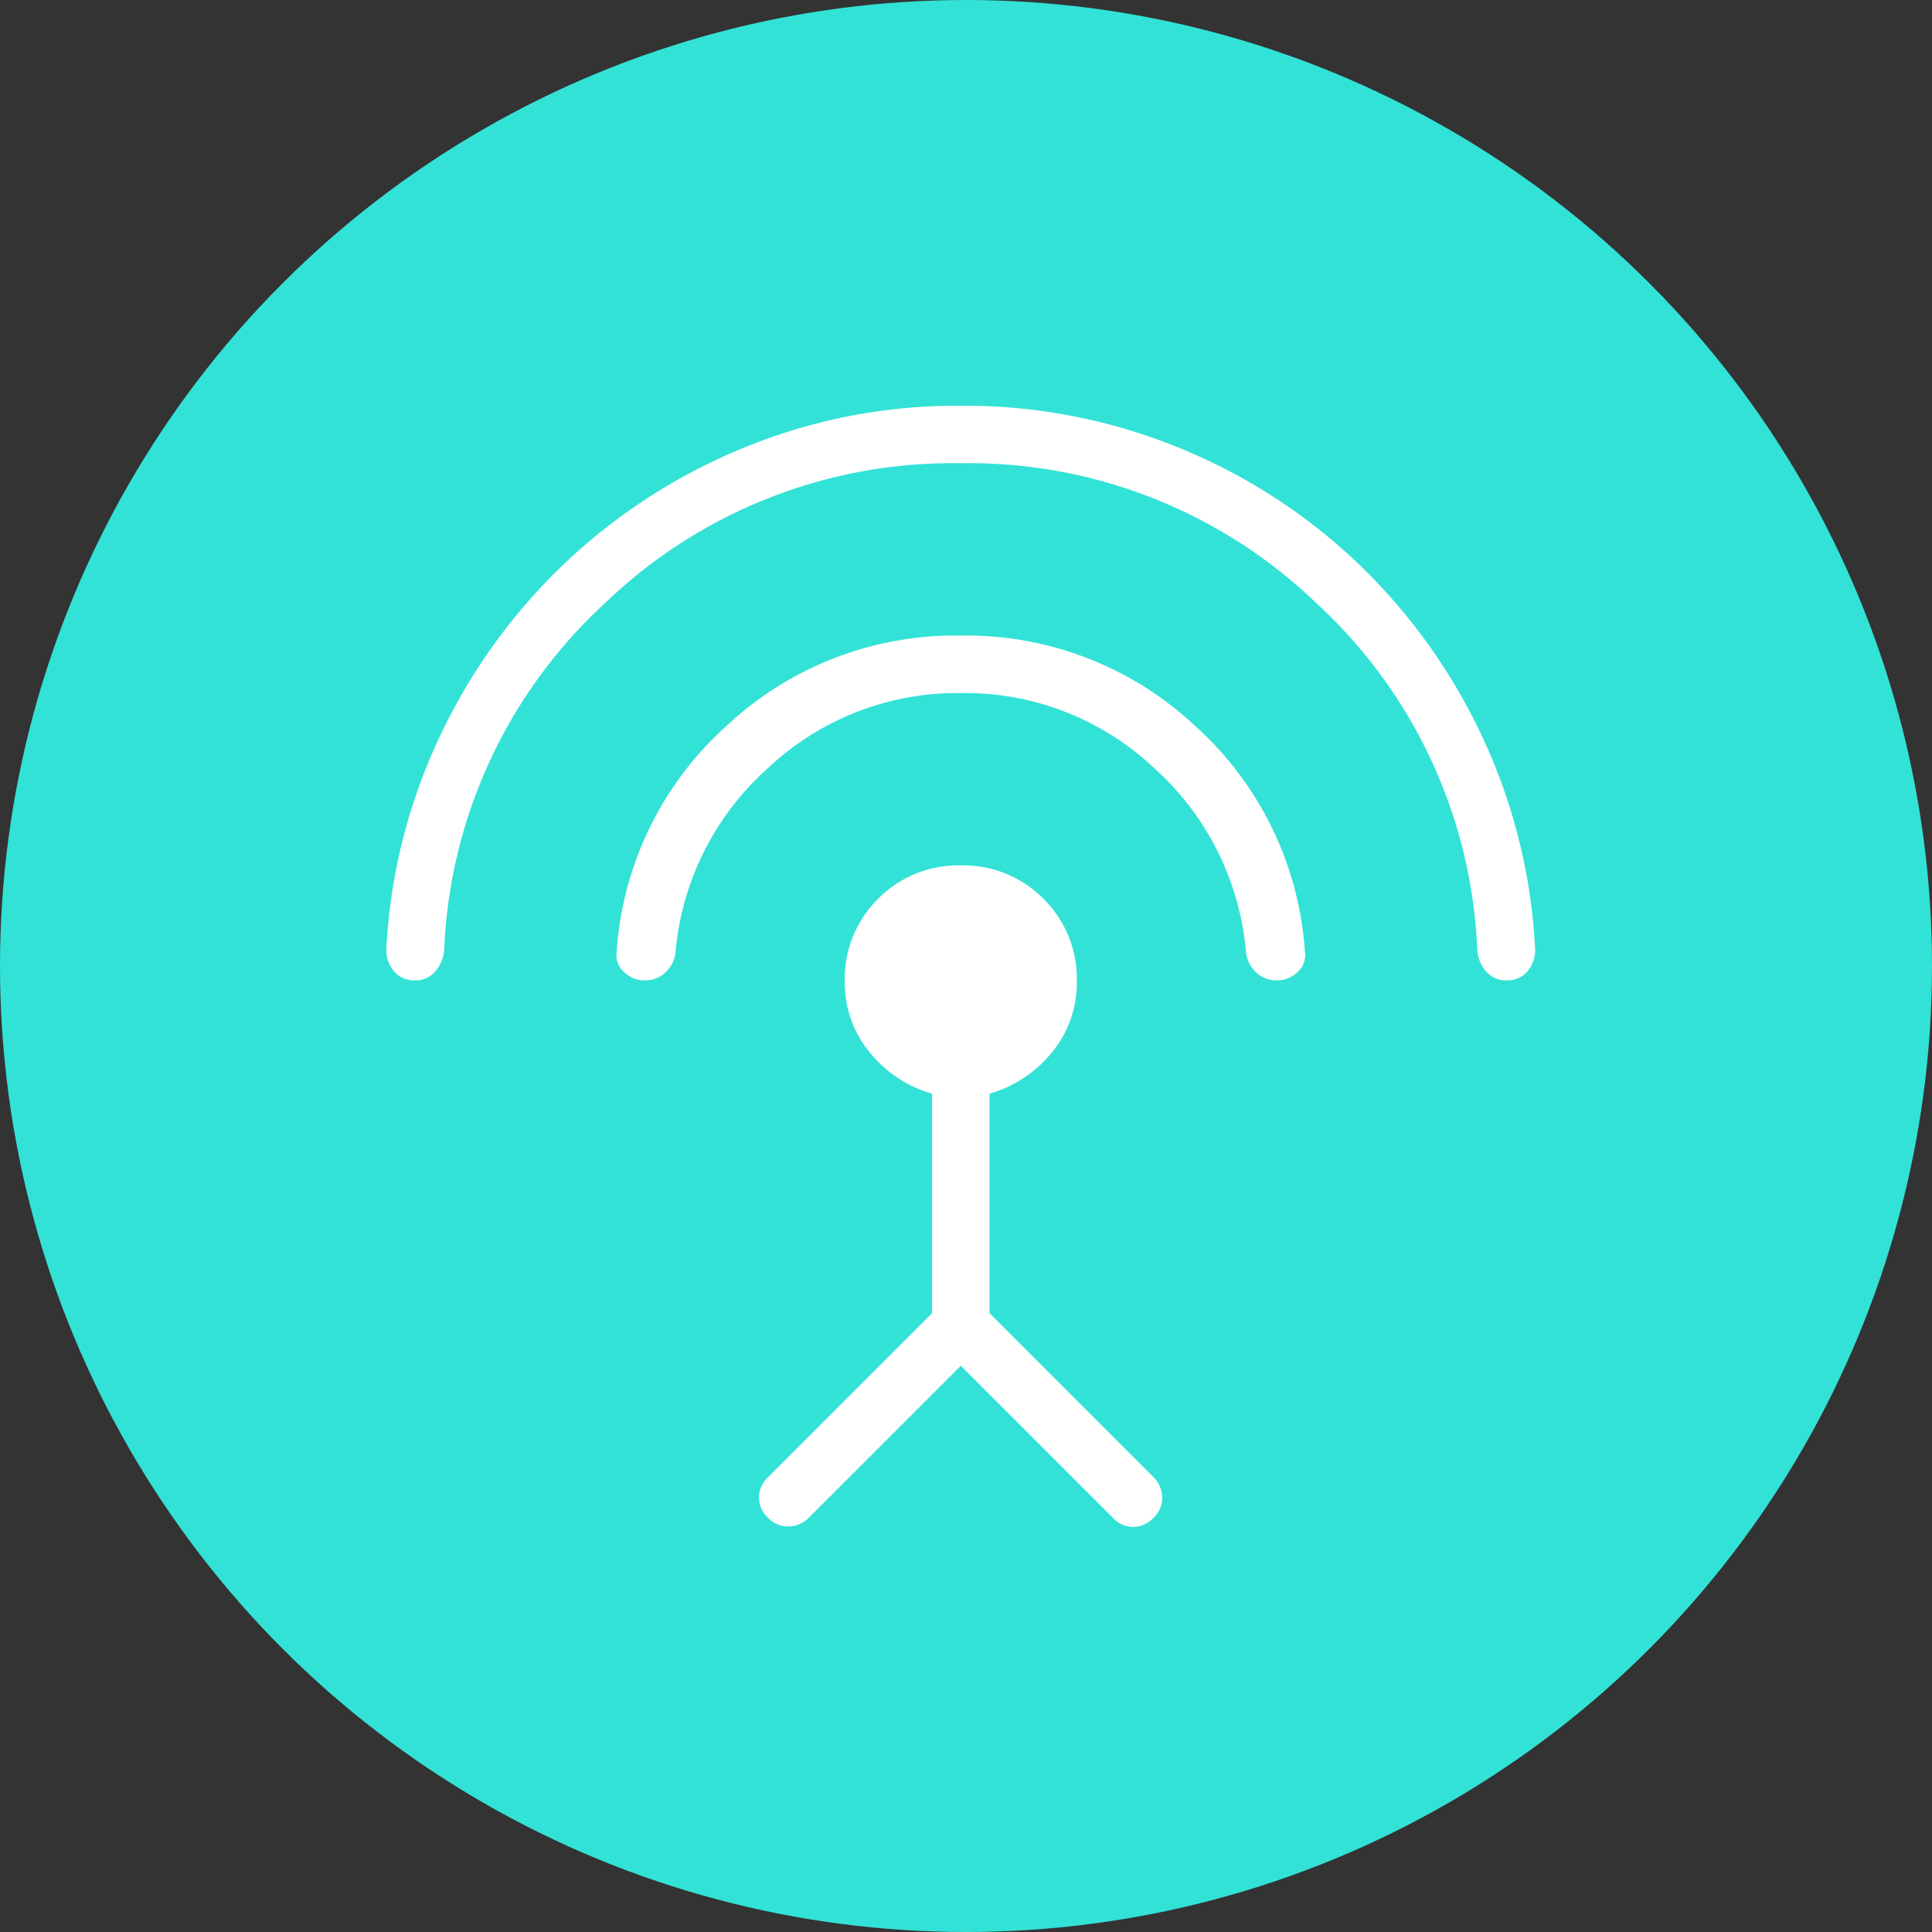
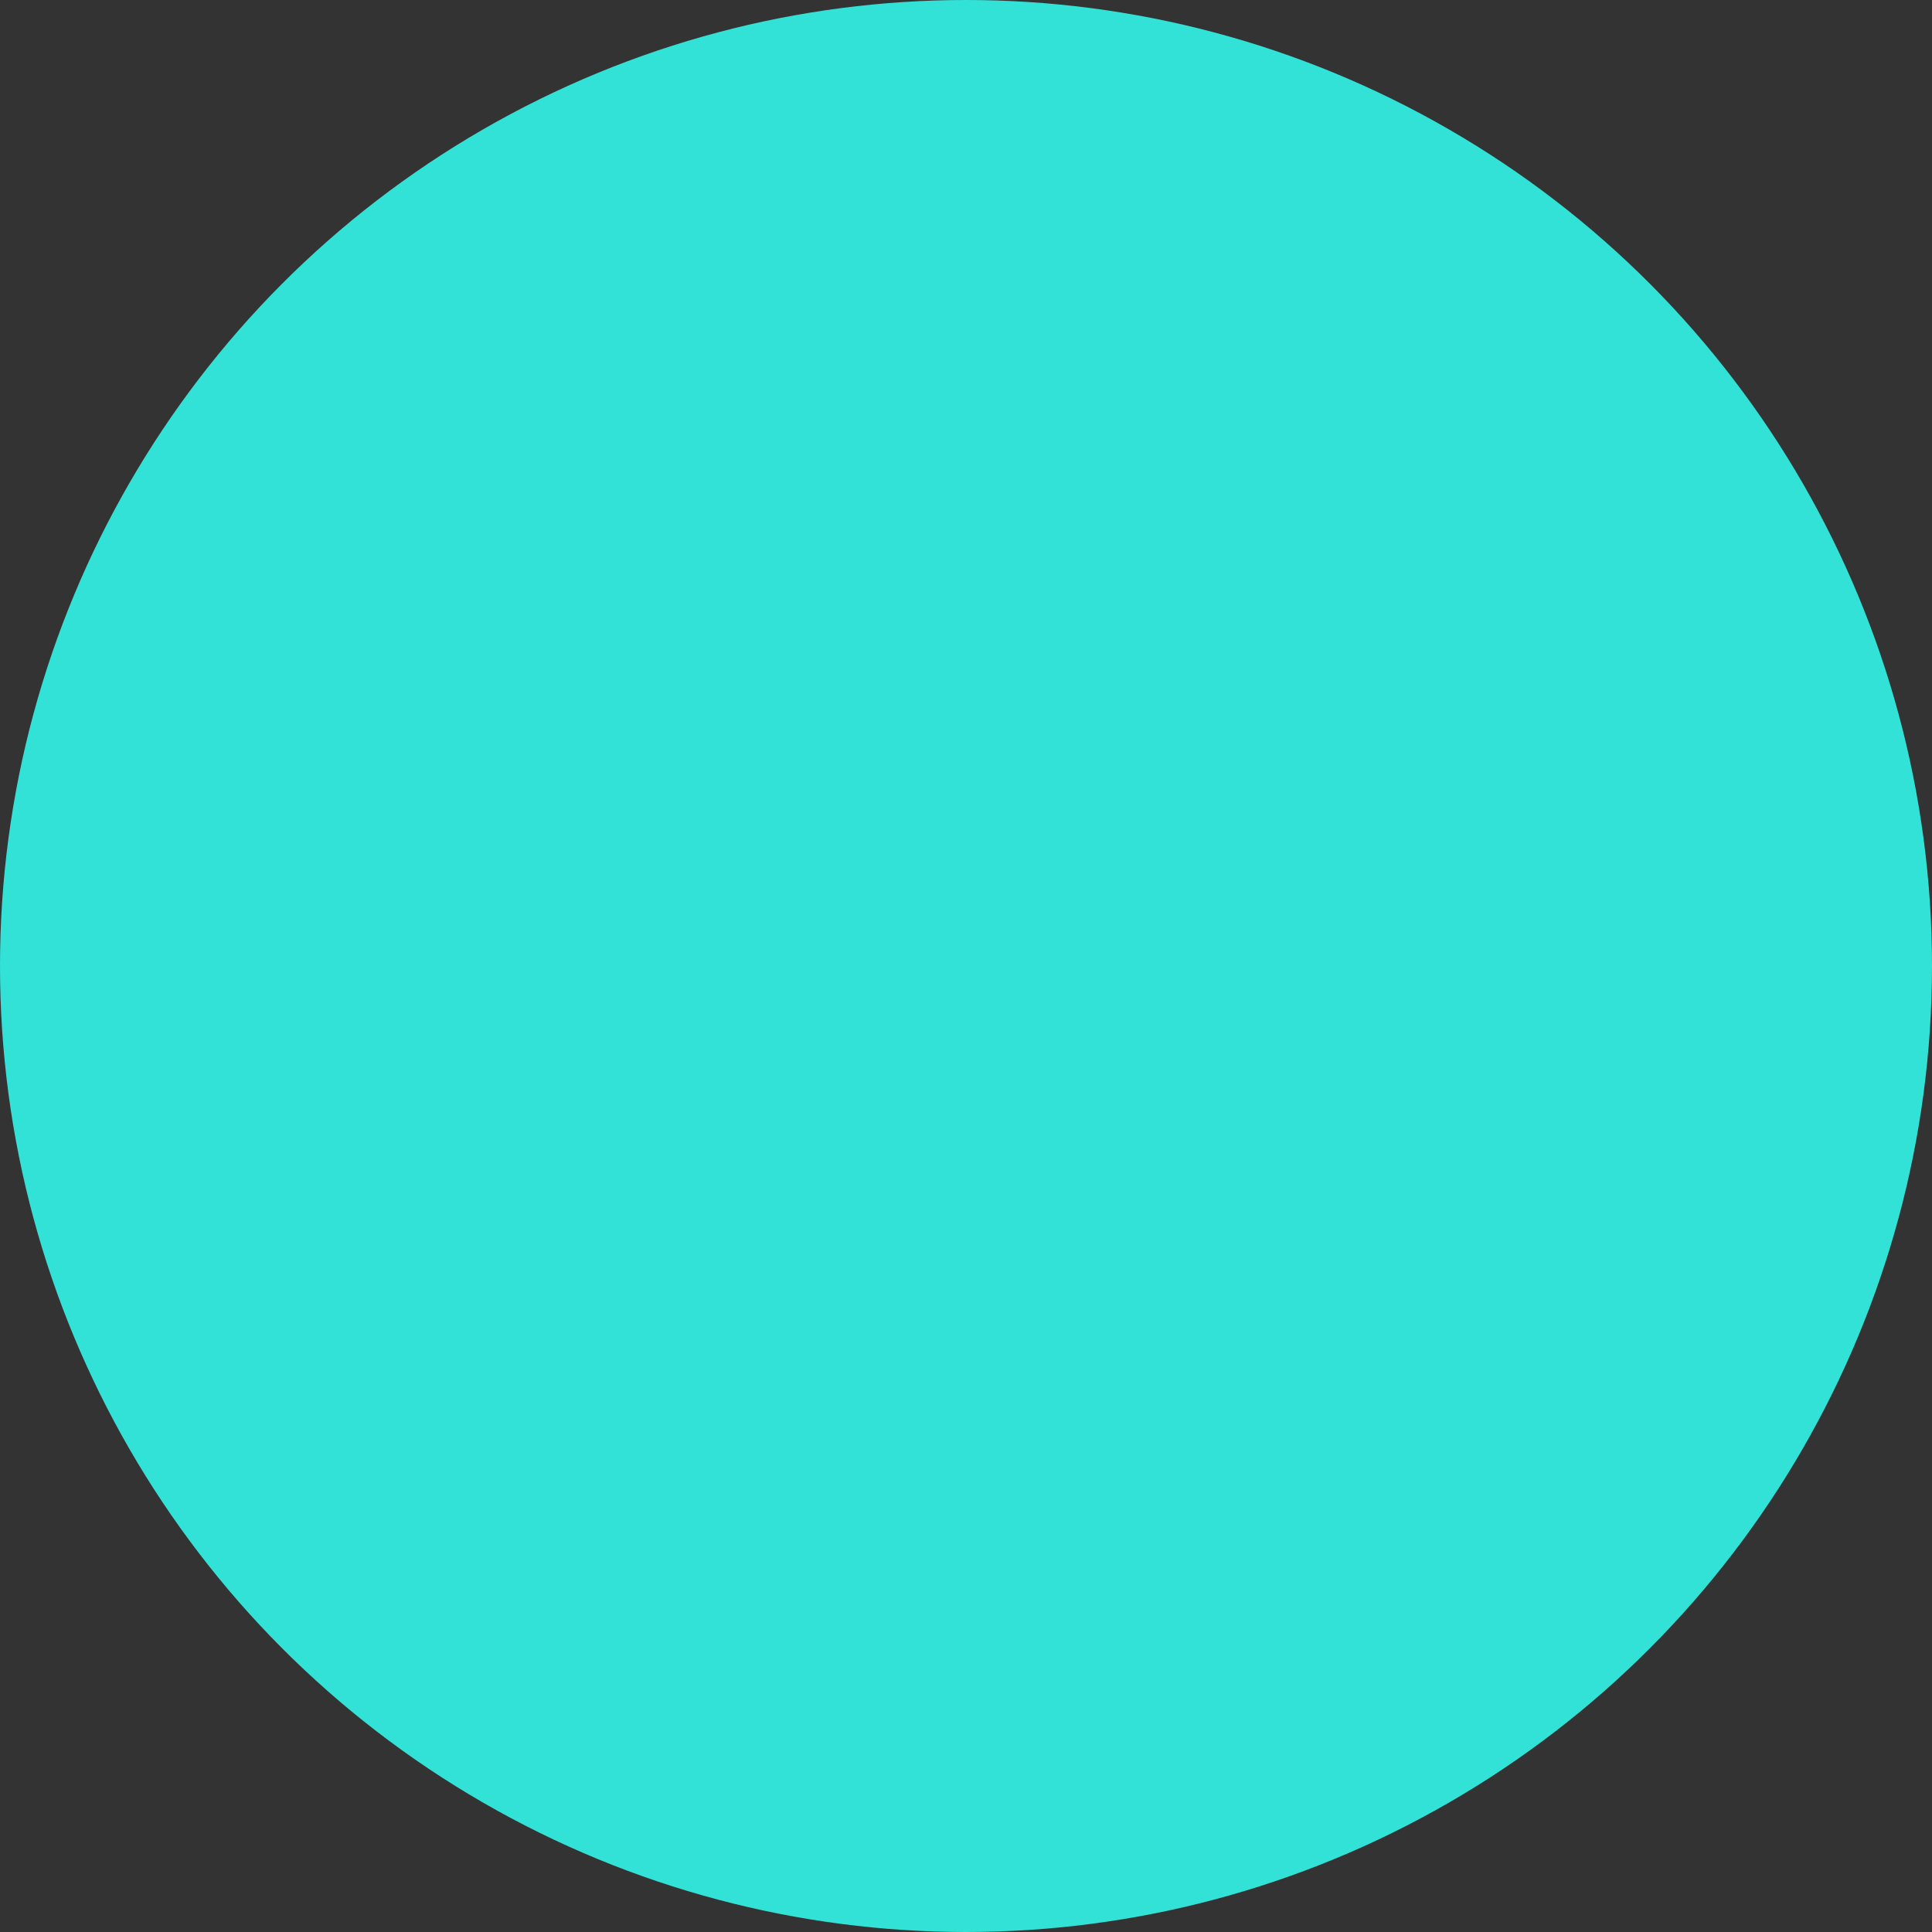
<svg xmlns="http://www.w3.org/2000/svg" width="100" height="100" viewBox="0 0 100 100">
  <rect x="0" y="0" width="100" height="100" fill="#333333" stroke="none" />
  <g id="lora" transform="translate(12 -18431)">
    <circle id="Ellipse_44" data-name="Ellipse 44" cx="50" cy="50" r="50" transform="translate(-12 18431)" fill="#32e2d7" />
-     <path id="settings_input_antenna_24dp_5F6368_FILL0_wght200_GRAD0_opsz24" d="M81.667-850.258a1.347,1.347,0,0,1-1.1-.494,1.71,1.71,0,0,1-.372-1.21,29.212,29.212,0,0,1,2.785-10.964,30.029,30.029,0,0,1,6.424-8.9,29.976,29.976,0,0,1,9.254-5.986A29.034,29.034,0,0,1,109.922-880a29.365,29.365,0,0,1,11.262,2.162,29.549,29.549,0,0,1,9.254,5.957,30.028,30.028,0,0,1,6.424,8.9,29.318,29.318,0,0,1,2.785,11.021,1.71,1.71,0,0,1-.372,1.21,1.347,1.347,0,0,1-1.1.494,1.337,1.337,0,0,1-1.081-.486,1.911,1.911,0,0,1-.44-1.161,25.808,25.808,0,0,0-8.34-17.891,25.936,25.936,0,0,0-18.394-7.229A25.936,25.936,0,0,0,91.528-869.8a25.808,25.808,0,0,0-8.34,17.891,1.911,1.911,0,0,1-.44,1.161A1.337,1.337,0,0,1,81.667-850.258Zm11.9,0a1.5,1.5,0,0,1-1.089-.446,1.154,1.154,0,0,1-.364-1.047,17.26,17.26,0,0,1,5.677-11.671,17.32,17.32,0,0,1,12.134-4.681,17.32,17.32,0,0,1,12.134,4.681,17.26,17.26,0,0,1,5.677,11.671,1.154,1.154,0,0,1-.364,1.047,1.5,1.5,0,0,1-1.089.446,1.523,1.523,0,0,1-1.061-.4,1.7,1.7,0,0,1-.535-1.061,14.479,14.479,0,0,0-4.753-9.523,14.248,14.248,0,0,0-10.01-3.884,14.277,14.277,0,0,0-9.981,3.884,14.428,14.428,0,0,0-4.782,9.523,1.7,1.7,0,0,1-.535,1.061A1.523,1.523,0,0,1,93.564-850.258Zm16.358,19.95-7.87,7.87a1.5,1.5,0,0,1-1.024.446,1.387,1.387,0,0,1-1.08-.446,1.458,1.458,0,0,1-.475-1.052,1.458,1.458,0,0,1,.475-1.052l8.488-8.488V-844.39a6.452,6.452,0,0,1-3.263-2.179,5.656,5.656,0,0,1-1.256-3.632,5.81,5.81,0,0,1,1.727-4.278,5.81,5.81,0,0,1,4.278-1.727,5.81,5.81,0,0,1,4.278,1.727,5.81,5.81,0,0,1,1.727,4.278,5.656,5.656,0,0,1-1.256,3.632,6.452,6.452,0,0,1-3.263,2.179v11.359l8.488,8.488a1.5,1.5,0,0,1,.446,1.024,1.387,1.387,0,0,1-.446,1.08,1.458,1.458,0,0,1-1.052.475,1.458,1.458,0,0,1-1.052-.475Z" transform="translate(-72.194 19332)" fill="#fff" />
  </g>
</svg>